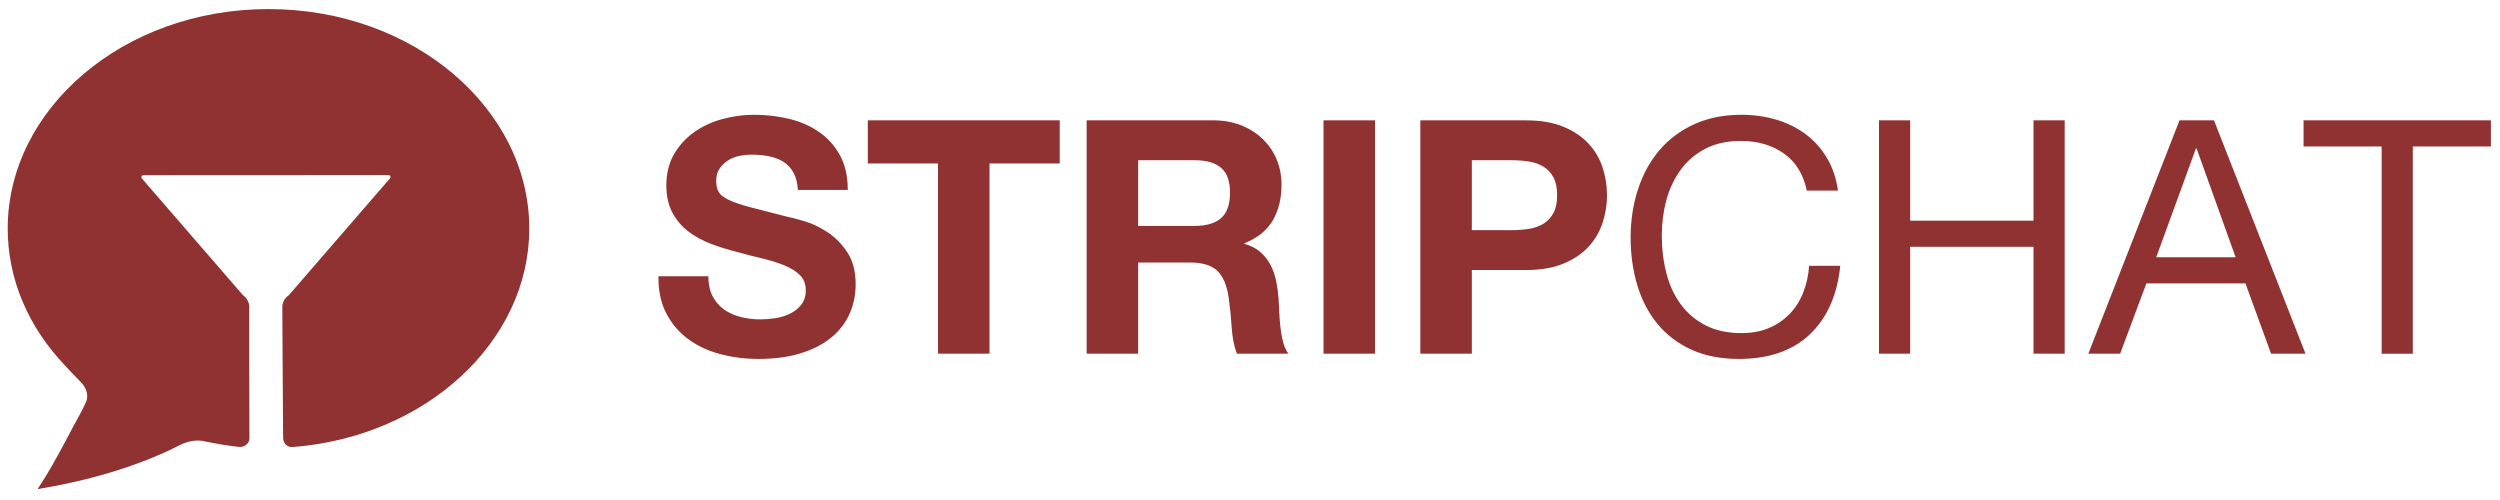
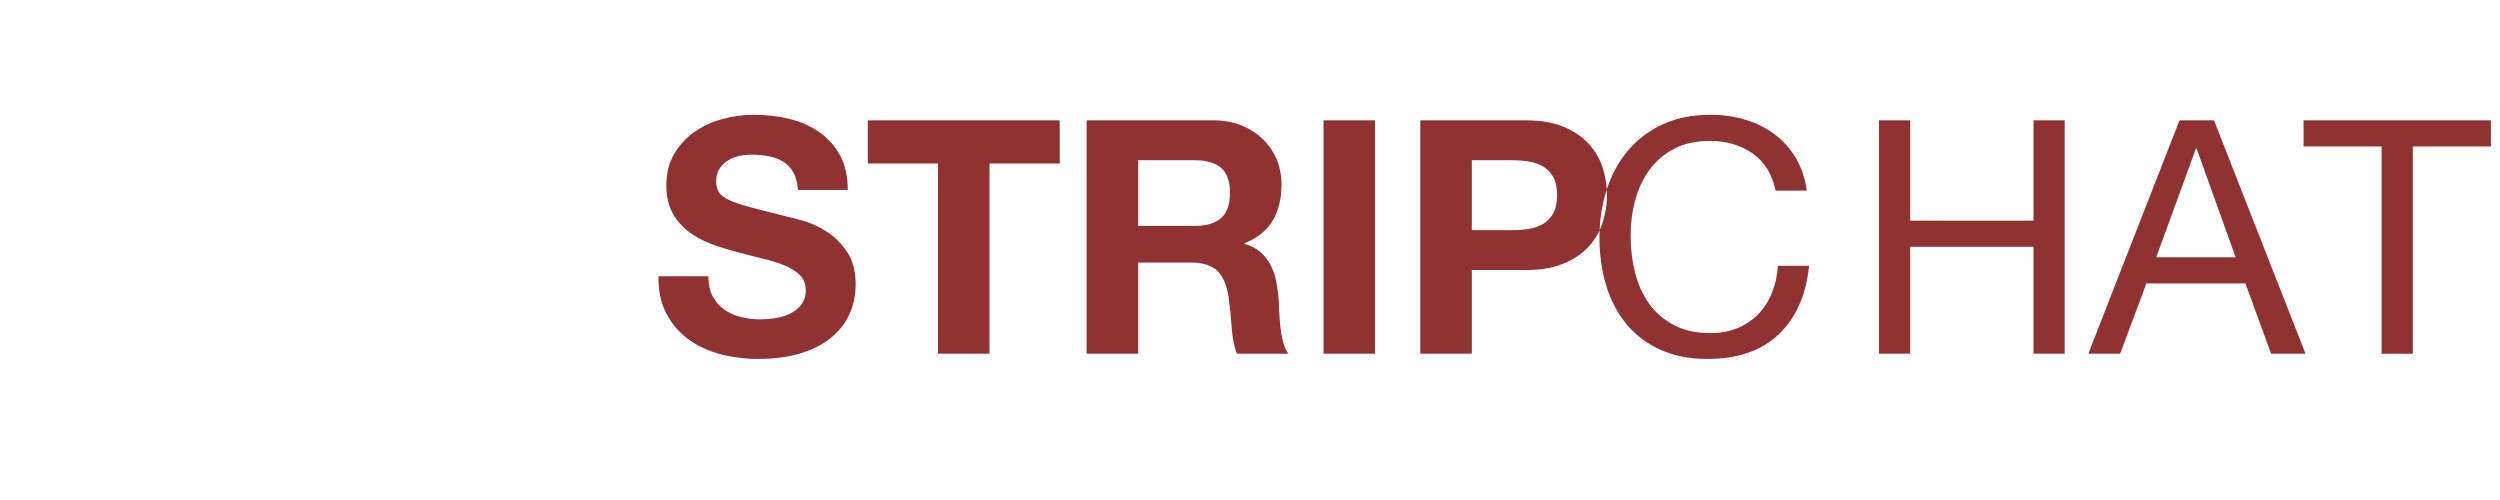
<svg xmlns="http://www.w3.org/2000/svg" width="250" height="50" viewBox="0 0 250 50" version="1.1" id="svg1">
  <defs id="defs1" />
  <title id="title1">logo-</title>
  <g id="Page-1" stroke="none" stroke-width="1" fill="none" fill-rule="evenodd">
    <g id="logo-">
      <rect id="Rectangle" x="0" y="0" width="1200" height="357" />
-       <path d="m 70.834,27.624 h -4.987 c -0.022,1.438 0.241,2.68 0.787,3.726 0.547,1.046 1.285,1.906 2.215,2.582 0.93,0.676 2.001,1.171 3.215,1.487 1.214,0.316 2.466,0.474 3.757,0.474 1.597,0 3.002,-0.185 4.216,-0.555 1.214,-0.371 2.231,-0.888 3.051,-1.553 0.82,-0.664 1.438,-1.455 1.854,-2.37 0.415,-0.915 0.623,-1.906 0.623,-2.974 0,-1.308 -0.279,-2.381 -0.837,-3.219 -0.558,-0.839 -1.219,-1.509 -1.985,-2.01 -0.766,-0.501 -1.537,-0.866 -2.313,-1.095 -0.776,-0.229 -1.384,-0.387 -1.821,-0.474 -1.465,-0.37 -2.652,-0.676 -3.56,-0.915 -0.908,-0.24 -1.618,-0.479 -2.132,-0.719 -0.514,-0.24 -0.859,-0.501 -1.034,-0.785 -0.175,-0.283 -0.262,-0.654 -0.262,-1.111 0,-0.501 0.109,-0.915 0.328,-1.242 0.219,-0.327 0.498,-0.599 0.837,-0.817 0.339,-0.218 0.716,-0.37 1.132,-0.457 0.416,-0.087 0.831,-0.131 1.247,-0.131 0.634,0 1.219,0.055 1.756,0.164 0.536,0.109 1.012,0.294 1.427,0.555 0.416,0.262 0.749,0.621 1.001,1.079 0.251,0.457 0.399,1.035 0.443,1.732 h 4.987 c 0,-1.351 -0.257,-2.5 -0.771,-3.448 -0.514,-0.948 -1.208,-1.727 -2.083,-2.337 -0.875,-0.61 -1.876,-1.051 -3.002,-1.324 -1.126,-0.272 -2.302,-0.409 -3.527,-0.409 -1.05,0 -2.1,0.142 -3.15,0.425 -1.05,0.283 -1.99,0.719 -2.822,1.307 -0.831,0.588 -1.504,1.324 -2.018,2.206 -0.514,0.883 -0.771,1.923 -0.771,3.121 0,1.068 0.202,1.977 0.607,2.729 0.404,0.752 0.935,1.378 1.591,1.879 0.656,0.501 1.4,0.91 2.231,1.226 0.831,0.316 1.684,0.583 2.559,0.801 0.853,0.24 1.695,0.458 2.526,0.654 0.831,0.196 1.575,0.425 2.231,0.686 0.656,0.262 1.187,0.588 1.591,0.981 0.404,0.392 0.607,0.904 0.607,1.536 0,0.588 -0.153,1.073 -0.459,1.455 -0.306,0.381 -0.689,0.681 -1.148,0.899 -0.459,0.218 -0.951,0.365 -1.476,0.441 -0.525,0.076 -1.017,0.114 -1.476,0.114 -0.678,0 -1.334,-0.082 -1.969,-0.245 -0.634,-0.163 -1.187,-0.414 -1.657,-0.752 -0.47,-0.338 -0.848,-0.779 -1.132,-1.324 -0.284,-0.545 -0.426,-1.209 -0.426,-1.994 z M 93.801,16.348 V 35.37 H 98.952 V 16.348 h 7.021 V 12.034 H 86.78 v 4.314 z m 20.014,6.243 v -6.57 h 5.643 c 1.181,0 2.067,0.256 2.658,0.768 0.591,0.512 0.886,1.335 0.886,2.468 0,1.176 -0.295,2.026 -0.886,2.549 -0.591,0.523 -1.477,0.785 -2.658,0.785 z M 108.664,12.034 v 23.336 h 5.151 v -9.119 h 5.151 c 1.29,0 2.22,0.283 2.789,0.85 0.569,0.566 0.941,1.46 1.115,2.68 0.131,0.937 0.23,1.917 0.295,2.942 0.066,1.024 0.241,1.906 0.525,2.647 h 5.151 c -0.241,-0.327 -0.421,-0.725 -0.541,-1.193 -0.12,-0.468 -0.208,-0.964 -0.263,-1.487 -0.054,-0.523 -0.093,-1.035 -0.115,-1.536 -0.022,-0.501 -0.043,-0.937 -0.066,-1.308 -0.044,-0.588 -0.126,-1.177 -0.246,-1.765 -0.12,-0.588 -0.312,-1.128 -0.574,-1.618 -0.262,-0.49 -0.602,-0.915 -1.017,-1.275 -0.415,-0.359 -0.941,-0.626 -1.575,-0.801 v -0.066 c 1.313,-0.523 2.259,-1.285 2.838,-2.288 0.58,-1.002 0.87,-2.19 0.87,-3.563 0,-0.893 -0.159,-1.727 -0.476,-2.5 -0.317,-0.774 -0.776,-1.455 -1.378,-2.043 -0.602,-0.588 -1.323,-1.051 -2.166,-1.389 -0.842,-0.338 -1.788,-0.507 -2.838,-0.507 z m 23.688,0 v 23.336 h 5.151 V 12.034 Z m 14.83,10.982 v -6.994 h 4.003 c 0.591,0 1.159,0.044 1.706,0.131 0.547,0.087 1.028,0.256 1.444,0.506 0.415,0.251 0.749,0.605 1.001,1.062 0.251,0.458 0.377,1.057 0.377,1.798 0,0.741 -0.126,1.34 -0.377,1.798 -0.252,0.458 -0.585,0.812 -1.001,1.062 -0.415,0.251 -0.897,0.419 -1.444,0.507 -0.547,0.087 -1.116,0.131 -1.706,0.131 z m -5.151,-10.982 v 23.336 h 5.151 v -8.367 h 5.414 c 1.465,0 2.712,-0.212 3.74,-0.637 1.028,-0.425 1.865,-0.986 2.51,-1.683 0.645,-0.697 1.115,-1.498 1.411,-2.402 0.295,-0.904 0.443,-1.825 0.443,-2.762 0,-0.959 -0.148,-1.885 -0.443,-2.778 -0.295,-0.893 -0.766,-1.689 -1.411,-2.386 -0.645,-0.697 -1.482,-1.258 -2.51,-1.683 -1.028,-0.425 -2.275,-0.637 -3.74,-0.637 z m 38.65,7.027 h 3.117 c -0.175,-1.242 -0.547,-2.337 -1.116,-3.285 -0.569,-0.948 -1.279,-1.738 -2.132,-2.37 -0.853,-0.632 -1.827,-1.111 -2.92,-1.438 -1.094,-0.327 -2.253,-0.49 -3.478,-0.49 -1.794,0 -3.385,0.321 -4.774,0.964 -1.389,0.643 -2.548,1.52 -3.478,2.631 -0.93,1.111 -1.635,2.413 -2.116,3.906 -0.481,1.493 -0.722,3.089 -0.722,4.788 0,1.699 0.224,3.29 0.673,4.772 0.449,1.482 1.121,2.767 2.018,3.857 0.897,1.089 2.023,1.945 3.379,2.566 1.356,0.621 2.942,0.931 4.758,0.931 2.996,0 5.359,-0.817 7.087,-2.451 1.728,-1.634 2.745,-3.922 3.051,-6.864 h -3.117 c -0.066,0.959 -0.263,1.852 -0.591,2.68 -0.328,0.828 -0.782,1.542 -1.362,2.141 -0.58,0.599 -1.268,1.068 -2.067,1.405 -0.798,0.338 -1.711,0.507 -2.74,0.507 -1.4,0 -2.603,-0.261 -3.609,-0.784 -1.006,-0.523 -1.832,-1.226 -2.477,-2.108 -0.645,-0.882 -1.121,-1.917 -1.427,-3.105 -0.306,-1.187 -0.459,-2.446 -0.459,-3.775 0,-1.22 0.153,-2.397 0.459,-3.53 0.306,-1.133 0.782,-2.141 1.427,-3.023 0.645,-0.883 1.466,-1.585 2.461,-2.108 0.995,-0.523 2.193,-0.785 3.593,-0.785 1.64,0 3.057,0.414 4.249,1.242 1.192,0.828 1.963,2.07 2.313,3.726 z m 7.218,-7.027 v 23.336 h 3.117 v -10.688 h 12.336 v 10.688 h 3.117 V 12.034 h -3.117 V 22.068 H 191.016 V 12.034 Z m 27.724,13.695 3.97,-10.884 h 0.066 l 3.905,10.884 z m 2.33,-13.695 -9.121,23.336 h 3.182 l 2.625,-7.027 h 9.909 l 2.559,7.027 h 3.445 l -9.154,-23.336 z m 20.211,2.615 v 20.722 h 3.117 V 14.648 h 7.809 v -2.615 h -18.734 v 2.615 z" id="Shape" fill="#903232" style="stroke-width:0.25" />
-       <path d="m 20.921,44.226 c 0,0 -0.309,-0.057 -0.366,-0.072 -0.905,-0.244 -1.842,-0.004 -2.513,0.326 -0.654,0.321 -0.376,0.188 -0.376,0.188 -1.091,0.545 -2.246,1.047 -3.459,1.508 -3.295,1.252 -6.862,2.146 -10.452,2.731 0.318,-0.479 0.611,-0.937 0.878,-1.375 0.719,-1.182 1.64,-2.867 2.716,-4.928 0,0 0.887,-1.561 1.241,-2.377 0.351,-0.81 -0.054,-1.574 -0.559,-2.069 -0.504,-0.494 -1.529,-1.604 -1.529,-1.604 -3.709,-3.891 -5.732,-8.678 -5.732,-13.702 0,-11.929 11.517,-21.945 26.079,-21.945 14.562,0 26.079,10.016 26.079,21.945 0,11.277 -10.291,20.844 -23.718,21.857 -0.296,0.022 -0.891,-0.208 -0.898,-0.937 -0.04,-4.377 -0.08,-13.114 -0.08,-13.114 0,-0.41 0.283,-0.911 0.633,-1.119 l 10.133,-11.702 c 0.112,-0.13 0.02,-0.331 -0.151,-0.331 l -24.505,0.012 c -0.171,0 -0.263,0.202 -0.151,0.331 l 10.11,11.674 c 0.346,0.216 0.626,0.724 0.626,1.134 0,0 -0.012,8.763 0.017,13.145 0.004,0.671 -0.665,0.927 -0.993,0.894 -1.024,-0.105 -2.015,-0.272 -3.03,-0.471 z" id="Path" fill="#903232" style="stroke-width:0.25" />
+       <path d="m 70.834,27.624 h -4.987 c -0.022,1.438 0.241,2.68 0.787,3.726 0.547,1.046 1.285,1.906 2.215,2.582 0.93,0.676 2.001,1.171 3.215,1.487 1.214,0.316 2.466,0.474 3.757,0.474 1.597,0 3.002,-0.185 4.216,-0.555 1.214,-0.371 2.231,-0.888 3.051,-1.553 0.82,-0.664 1.438,-1.455 1.854,-2.37 0.415,-0.915 0.623,-1.906 0.623,-2.974 0,-1.308 -0.279,-2.381 -0.837,-3.219 -0.558,-0.839 -1.219,-1.509 -1.985,-2.01 -0.766,-0.501 -1.537,-0.866 -2.313,-1.095 -0.776,-0.229 -1.384,-0.387 -1.821,-0.474 -1.465,-0.37 -2.652,-0.676 -3.56,-0.915 -0.908,-0.24 -1.618,-0.479 -2.132,-0.719 -0.514,-0.24 -0.859,-0.501 -1.034,-0.785 -0.175,-0.283 -0.262,-0.654 -0.262,-1.111 0,-0.501 0.109,-0.915 0.328,-1.242 0.219,-0.327 0.498,-0.599 0.837,-0.817 0.339,-0.218 0.716,-0.37 1.132,-0.457 0.416,-0.087 0.831,-0.131 1.247,-0.131 0.634,0 1.219,0.055 1.756,0.164 0.536,0.109 1.012,0.294 1.427,0.555 0.416,0.262 0.749,0.621 1.001,1.079 0.251,0.457 0.399,1.035 0.443,1.732 h 4.987 c 0,-1.351 -0.257,-2.5 -0.771,-3.448 -0.514,-0.948 -1.208,-1.727 -2.083,-2.337 -0.875,-0.61 -1.876,-1.051 -3.002,-1.324 -1.126,-0.272 -2.302,-0.409 -3.527,-0.409 -1.05,0 -2.1,0.142 -3.15,0.425 -1.05,0.283 -1.99,0.719 -2.822,1.307 -0.831,0.588 -1.504,1.324 -2.018,2.206 -0.514,0.883 -0.771,1.923 -0.771,3.121 0,1.068 0.202,1.977 0.607,2.729 0.404,0.752 0.935,1.378 1.591,1.879 0.656,0.501 1.4,0.91 2.231,1.226 0.831,0.316 1.684,0.583 2.559,0.801 0.853,0.24 1.695,0.458 2.526,0.654 0.831,0.196 1.575,0.425 2.231,0.686 0.656,0.262 1.187,0.588 1.591,0.981 0.404,0.392 0.607,0.904 0.607,1.536 0,0.588 -0.153,1.073 -0.459,1.455 -0.306,0.381 -0.689,0.681 -1.148,0.899 -0.459,0.218 -0.951,0.365 -1.476,0.441 -0.525,0.076 -1.017,0.114 -1.476,0.114 -0.678,0 -1.334,-0.082 -1.969,-0.245 -0.634,-0.163 -1.187,-0.414 -1.657,-0.752 -0.47,-0.338 -0.848,-0.779 -1.132,-1.324 -0.284,-0.545 -0.426,-1.209 -0.426,-1.994 z M 93.801,16.348 V 35.37 H 98.952 V 16.348 h 7.021 V 12.034 H 86.78 v 4.314 z m 20.014,6.243 v -6.57 h 5.643 c 1.181,0 2.067,0.256 2.658,0.768 0.591,0.512 0.886,1.335 0.886,2.468 0,1.176 -0.295,2.026 -0.886,2.549 -0.591,0.523 -1.477,0.785 -2.658,0.785 z M 108.664,12.034 v 23.336 h 5.151 v -9.119 h 5.151 c 1.29,0 2.22,0.283 2.789,0.85 0.569,0.566 0.941,1.46 1.115,2.68 0.131,0.937 0.23,1.917 0.295,2.942 0.066,1.024 0.241,1.906 0.525,2.647 h 5.151 c -0.241,-0.327 -0.421,-0.725 -0.541,-1.193 -0.12,-0.468 -0.208,-0.964 -0.263,-1.487 -0.054,-0.523 -0.093,-1.035 -0.115,-1.536 -0.022,-0.501 -0.043,-0.937 -0.066,-1.308 -0.044,-0.588 -0.126,-1.177 -0.246,-1.765 -0.12,-0.588 -0.312,-1.128 -0.574,-1.618 -0.262,-0.49 -0.602,-0.915 -1.017,-1.275 -0.415,-0.359 -0.941,-0.626 -1.575,-0.801 v -0.066 c 1.313,-0.523 2.259,-1.285 2.838,-2.288 0.58,-1.002 0.87,-2.19 0.87,-3.563 0,-0.893 -0.159,-1.727 -0.476,-2.5 -0.317,-0.774 -0.776,-1.455 -1.378,-2.043 -0.602,-0.588 -1.323,-1.051 -2.166,-1.389 -0.842,-0.338 -1.788,-0.507 -2.838,-0.507 z m 23.688,0 v 23.336 h 5.151 V 12.034 Z m 14.83,10.982 v -6.994 h 4.003 c 0.591,0 1.159,0.044 1.706,0.131 0.547,0.087 1.028,0.256 1.444,0.506 0.415,0.251 0.749,0.605 1.001,1.062 0.251,0.458 0.377,1.057 0.377,1.798 0,0.741 -0.126,1.34 -0.377,1.798 -0.252,0.458 -0.585,0.812 -1.001,1.062 -0.415,0.251 -0.897,0.419 -1.444,0.507 -0.547,0.087 -1.116,0.131 -1.706,0.131 z m -5.151,-10.982 v 23.336 h 5.151 v -8.367 h 5.414 c 1.465,0 2.712,-0.212 3.74,-0.637 1.028,-0.425 1.865,-0.986 2.51,-1.683 0.645,-0.697 1.115,-1.498 1.411,-2.402 0.295,-0.904 0.443,-1.825 0.443,-2.762 0,-0.959 -0.148,-1.885 -0.443,-2.778 -0.295,-0.893 -0.766,-1.689 -1.411,-2.386 -0.645,-0.697 -1.482,-1.258 -2.51,-1.683 -1.028,-0.425 -2.275,-0.637 -3.74,-0.637 z m 38.65,7.027 c -0.175,-1.242 -0.547,-2.337 -1.116,-3.285 -0.569,-0.948 -1.279,-1.738 -2.132,-2.37 -0.853,-0.632 -1.827,-1.111 -2.92,-1.438 -1.094,-0.327 -2.253,-0.49 -3.478,-0.49 -1.794,0 -3.385,0.321 -4.774,0.964 -1.389,0.643 -2.548,1.52 -3.478,2.631 -0.93,1.111 -1.635,2.413 -2.116,3.906 -0.481,1.493 -0.722,3.089 -0.722,4.788 0,1.699 0.224,3.29 0.673,4.772 0.449,1.482 1.121,2.767 2.018,3.857 0.897,1.089 2.023,1.945 3.379,2.566 1.356,0.621 2.942,0.931 4.758,0.931 2.996,0 5.359,-0.817 7.087,-2.451 1.728,-1.634 2.745,-3.922 3.051,-6.864 h -3.117 c -0.066,0.959 -0.263,1.852 -0.591,2.68 -0.328,0.828 -0.782,1.542 -1.362,2.141 -0.58,0.599 -1.268,1.068 -2.067,1.405 -0.798,0.338 -1.711,0.507 -2.74,0.507 -1.4,0 -2.603,-0.261 -3.609,-0.784 -1.006,-0.523 -1.832,-1.226 -2.477,-2.108 -0.645,-0.882 -1.121,-1.917 -1.427,-3.105 -0.306,-1.187 -0.459,-2.446 -0.459,-3.775 0,-1.22 0.153,-2.397 0.459,-3.53 0.306,-1.133 0.782,-2.141 1.427,-3.023 0.645,-0.883 1.466,-1.585 2.461,-2.108 0.995,-0.523 2.193,-0.785 3.593,-0.785 1.64,0 3.057,0.414 4.249,1.242 1.192,0.828 1.963,2.07 2.313,3.726 z m 7.218,-7.027 v 23.336 h 3.117 v -10.688 h 12.336 v 10.688 h 3.117 V 12.034 h -3.117 V 22.068 H 191.016 V 12.034 Z m 27.724,13.695 3.97,-10.884 h 0.066 l 3.905,10.884 z m 2.33,-13.695 -9.121,23.336 h 3.182 l 2.625,-7.027 h 9.909 l 2.559,7.027 h 3.445 l -9.154,-23.336 z m 20.211,2.615 v 20.722 h 3.117 V 14.648 h 7.809 v -2.615 h -18.734 v 2.615 z" id="Shape" fill="#903232" style="stroke-width:0.25" />
    </g>
  </g>
</svg>